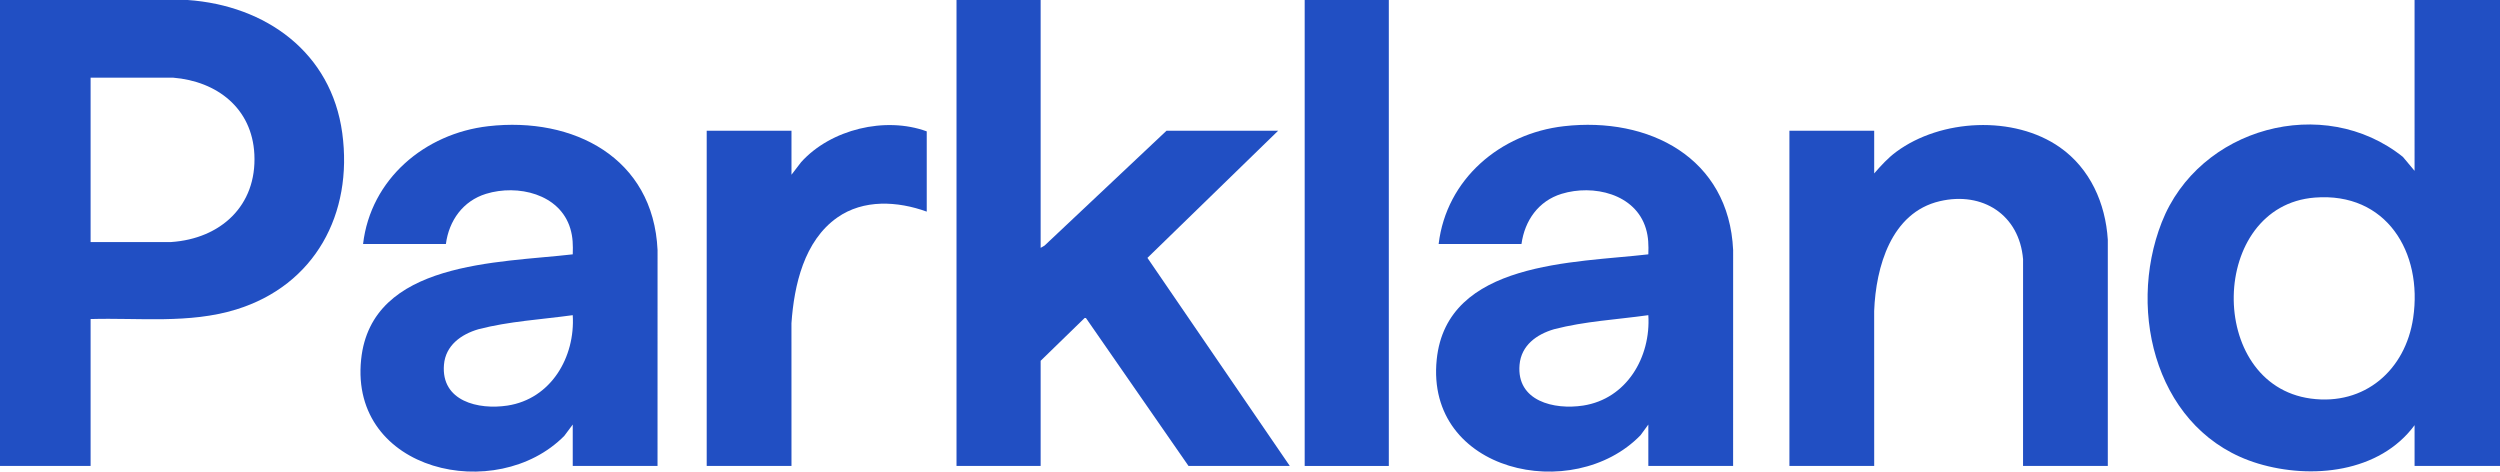
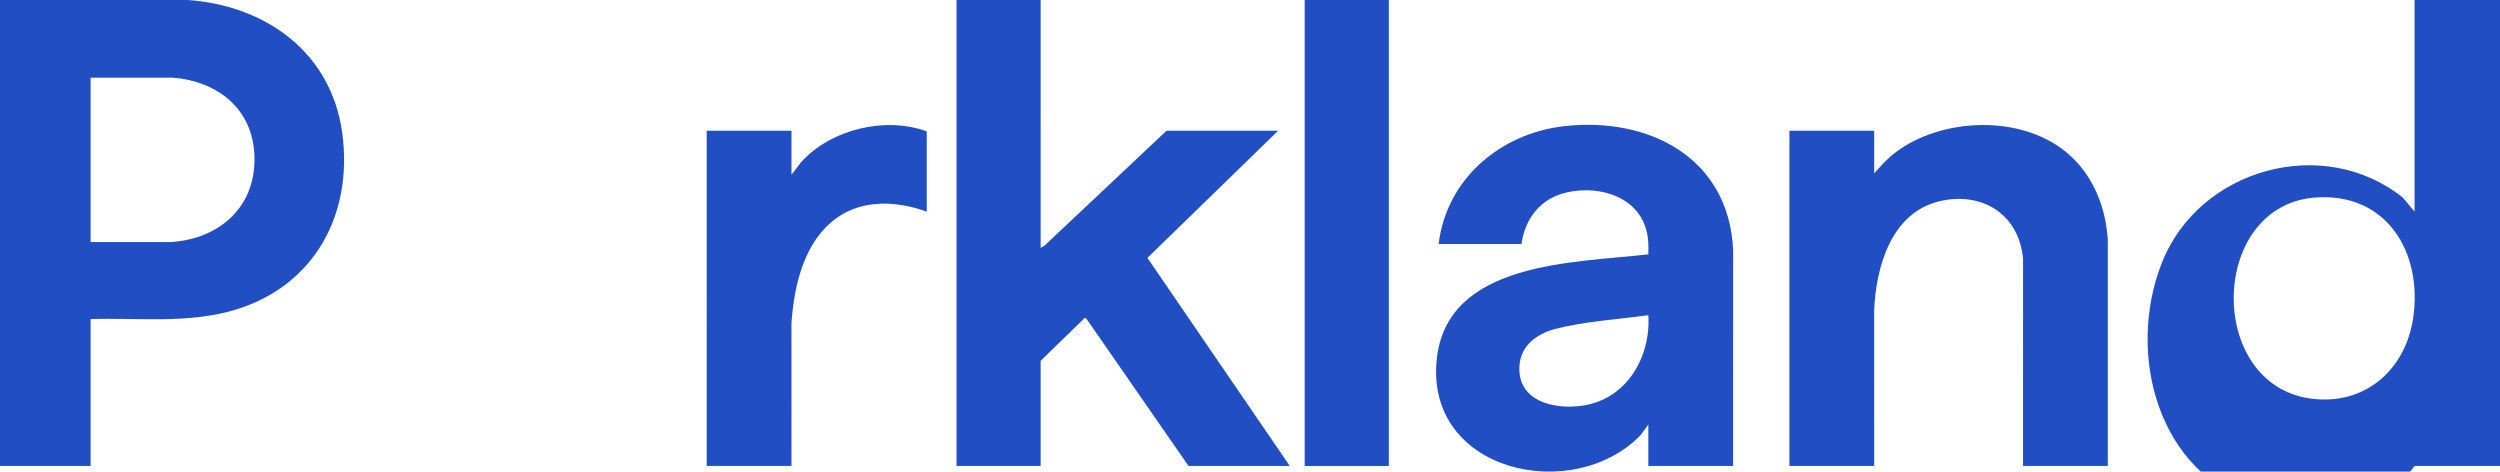
<svg xmlns="http://www.w3.org/2000/svg" id="Layer_2" viewBox="0 0 3863 728.74">
  <defs>
    <style>.cls-1{fill:#214fc3;}</style>
  </defs>
  <g id="Layer_1-2">
-     <path class="cls-1" d="M3731,0h132v720h-132v-63c-54.12,73.41-159.34,84.11-241.77,59.27-155.33-46.8-203.9-232.24-149-372.54,57.39-146.66,250.1-199.58,372.78-101.25l17.98,21.51V0ZM3576.8,305.3c-163.65,12.87-168.21,288.69-6.18,310.58,83.21,11.24,146.3-44.02,158.21-124.54,15-101.4-41.29-194.74-152.04-186.04Z" />
+     <path class="cls-1" d="M3731,0h132v720h-132c-54.12,73.41-159.34,84.11-241.77,59.27-155.33-46.8-203.9-232.24-149-372.54,57.39-146.66,250.1-199.58,372.78-101.25l17.98,21.51V0ZM3576.8,305.3c-163.65,12.87-168.21,288.69-6.18,310.58,83.21,11.24,146.3-44.02,158.21-124.54,15-101.4-41.29-194.74-152.04-186.04Z" />
    <path class="cls-1" d="M290,0c120.67,8.48,221.95,80.9,238.86,205.64,16.89,124.56-42.09,235.08-164.09,272.62-72.54,22.32-149.84,12.57-224.77,14.73v227H0V0h290ZM140,374h124.49c76.34-5.14,132.51-56,128.56-135.55-3.54-71.25-57.69-112.89-125.56-118.44h-127.49s0,253.99,0,253.99Z" />
    <polygon class="cls-1" points="1608 0 1608.01 382.99 1614.01 379.51 1802.5 202 1975 202 1773.01 398.48 1993 720 1836.5 720 1678 491.43 1675.97 491.38 1608 557.5 1608 720 1478 720 1478 0 1608 0" />
    <rect class="cls-1" x="2016" width="130" height="720" />
-     <path class="cls-1" d="M1016,720h-131v-64l-13.03,17.47c-104.51,105.87-331.9,55.92-313.96-117.96,15.72-152.36,213.19-149.24,327-162.51.47-13.97.29-26.31-3.74-39.77-16.16-53.89-81.53-68.71-130.26-53.73-35.5,10.91-57.29,41.25-62,77.5h-128c11.81-100.35,95.38-170.77,193.51-181.99,131.27-15.01,255.05,48.59,261.54,191.44l-.05,333.55ZM885,487c-48.59,6.71-98.23,9.39-145.77,21.74-26.73,7.84-50.72,24.94-53.22,54.78-4.73,56.5,53.25,70.06,98.17,63.17,67.38-10.34,104.81-74.96,100.82-139.69Z" />
    <path class="cls-1" d="M2678,720h-131v-64l-12.03,16.47c-104.08,107.16-332.81,57.49-314.96-116.96,15.58-152.26,213.32-149.29,326.99-162.51.47-13.97.29-26.31-3.74-39.77-16.18-53.96-81.44-68.68-130.26-53.73-35.7,10.93-57.02,41.24-62,77.5h-128c11.97-100.35,95.27-170.76,193.51-181.99,131.33-15.01,255.05,48.57,261.54,191.44l-.05,333.55ZM2547,487c-48.58,6.82-98.23,9.36-145.77,21.74-26.85,7.92-50.55,24.81-53.22,54.78-5.02,56.46,53.54,70.02,98.17,63.17,67.4-10.34,104.88-74.93,100.82-139.69Z" />
    <path class="cls-1" d="M3257,720h-131l.04-319.54c-5.77-68.59-62.5-105.02-128.67-89.59-75.22,17.54-98.79,101.61-101.41,169.59l.04,239.54h-131V202h131v66c10.48-12.07,21.17-23.86,34.09-33.41,68.9-50.96,181.89-56.72,252.8-6.98,46.87,32.88,70.55,86.49,74.1,142.9v349.49Z" />
    <path class="cls-1" d="M1432,203v124c-45.03-16.27-97.63-19.43-138.32,9.18-51.1,35.95-66.62,104.27-70.73,163.27l.05,220.55h-131V202h131v68l14.97-19.53c45.78-50.69,129.86-70.98,194.03-47.47Z" />
  </g>
</svg>